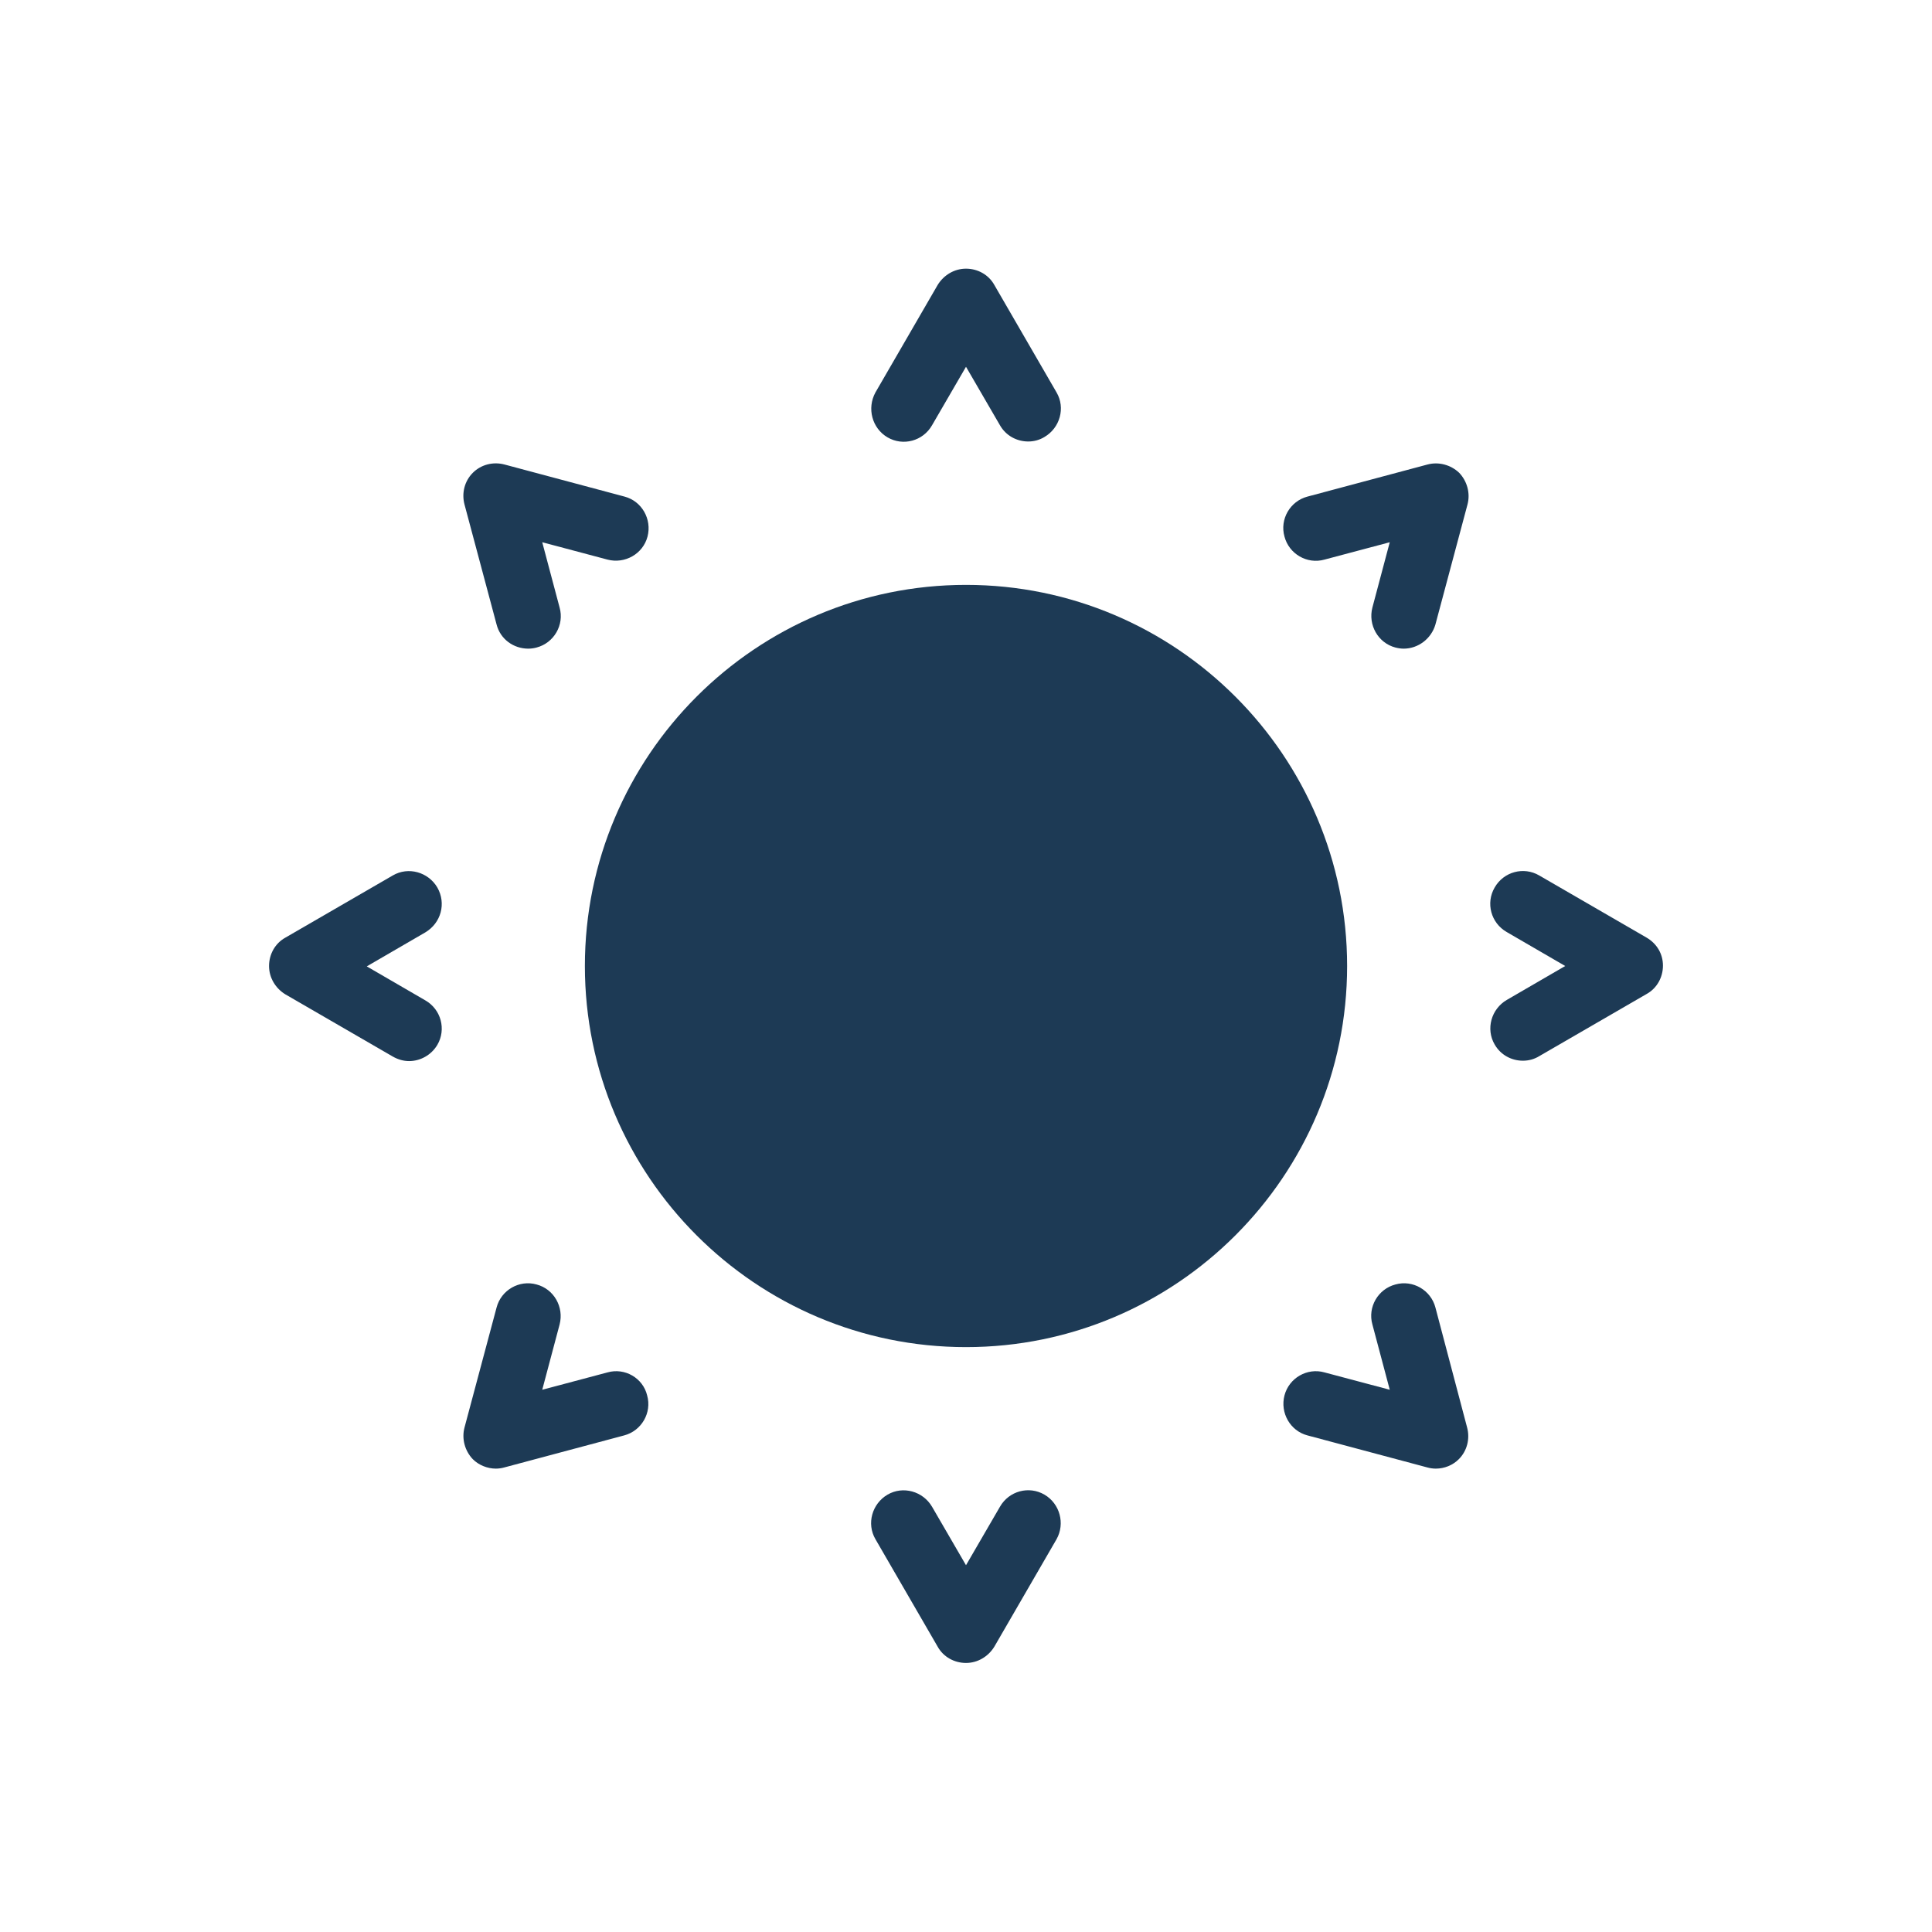
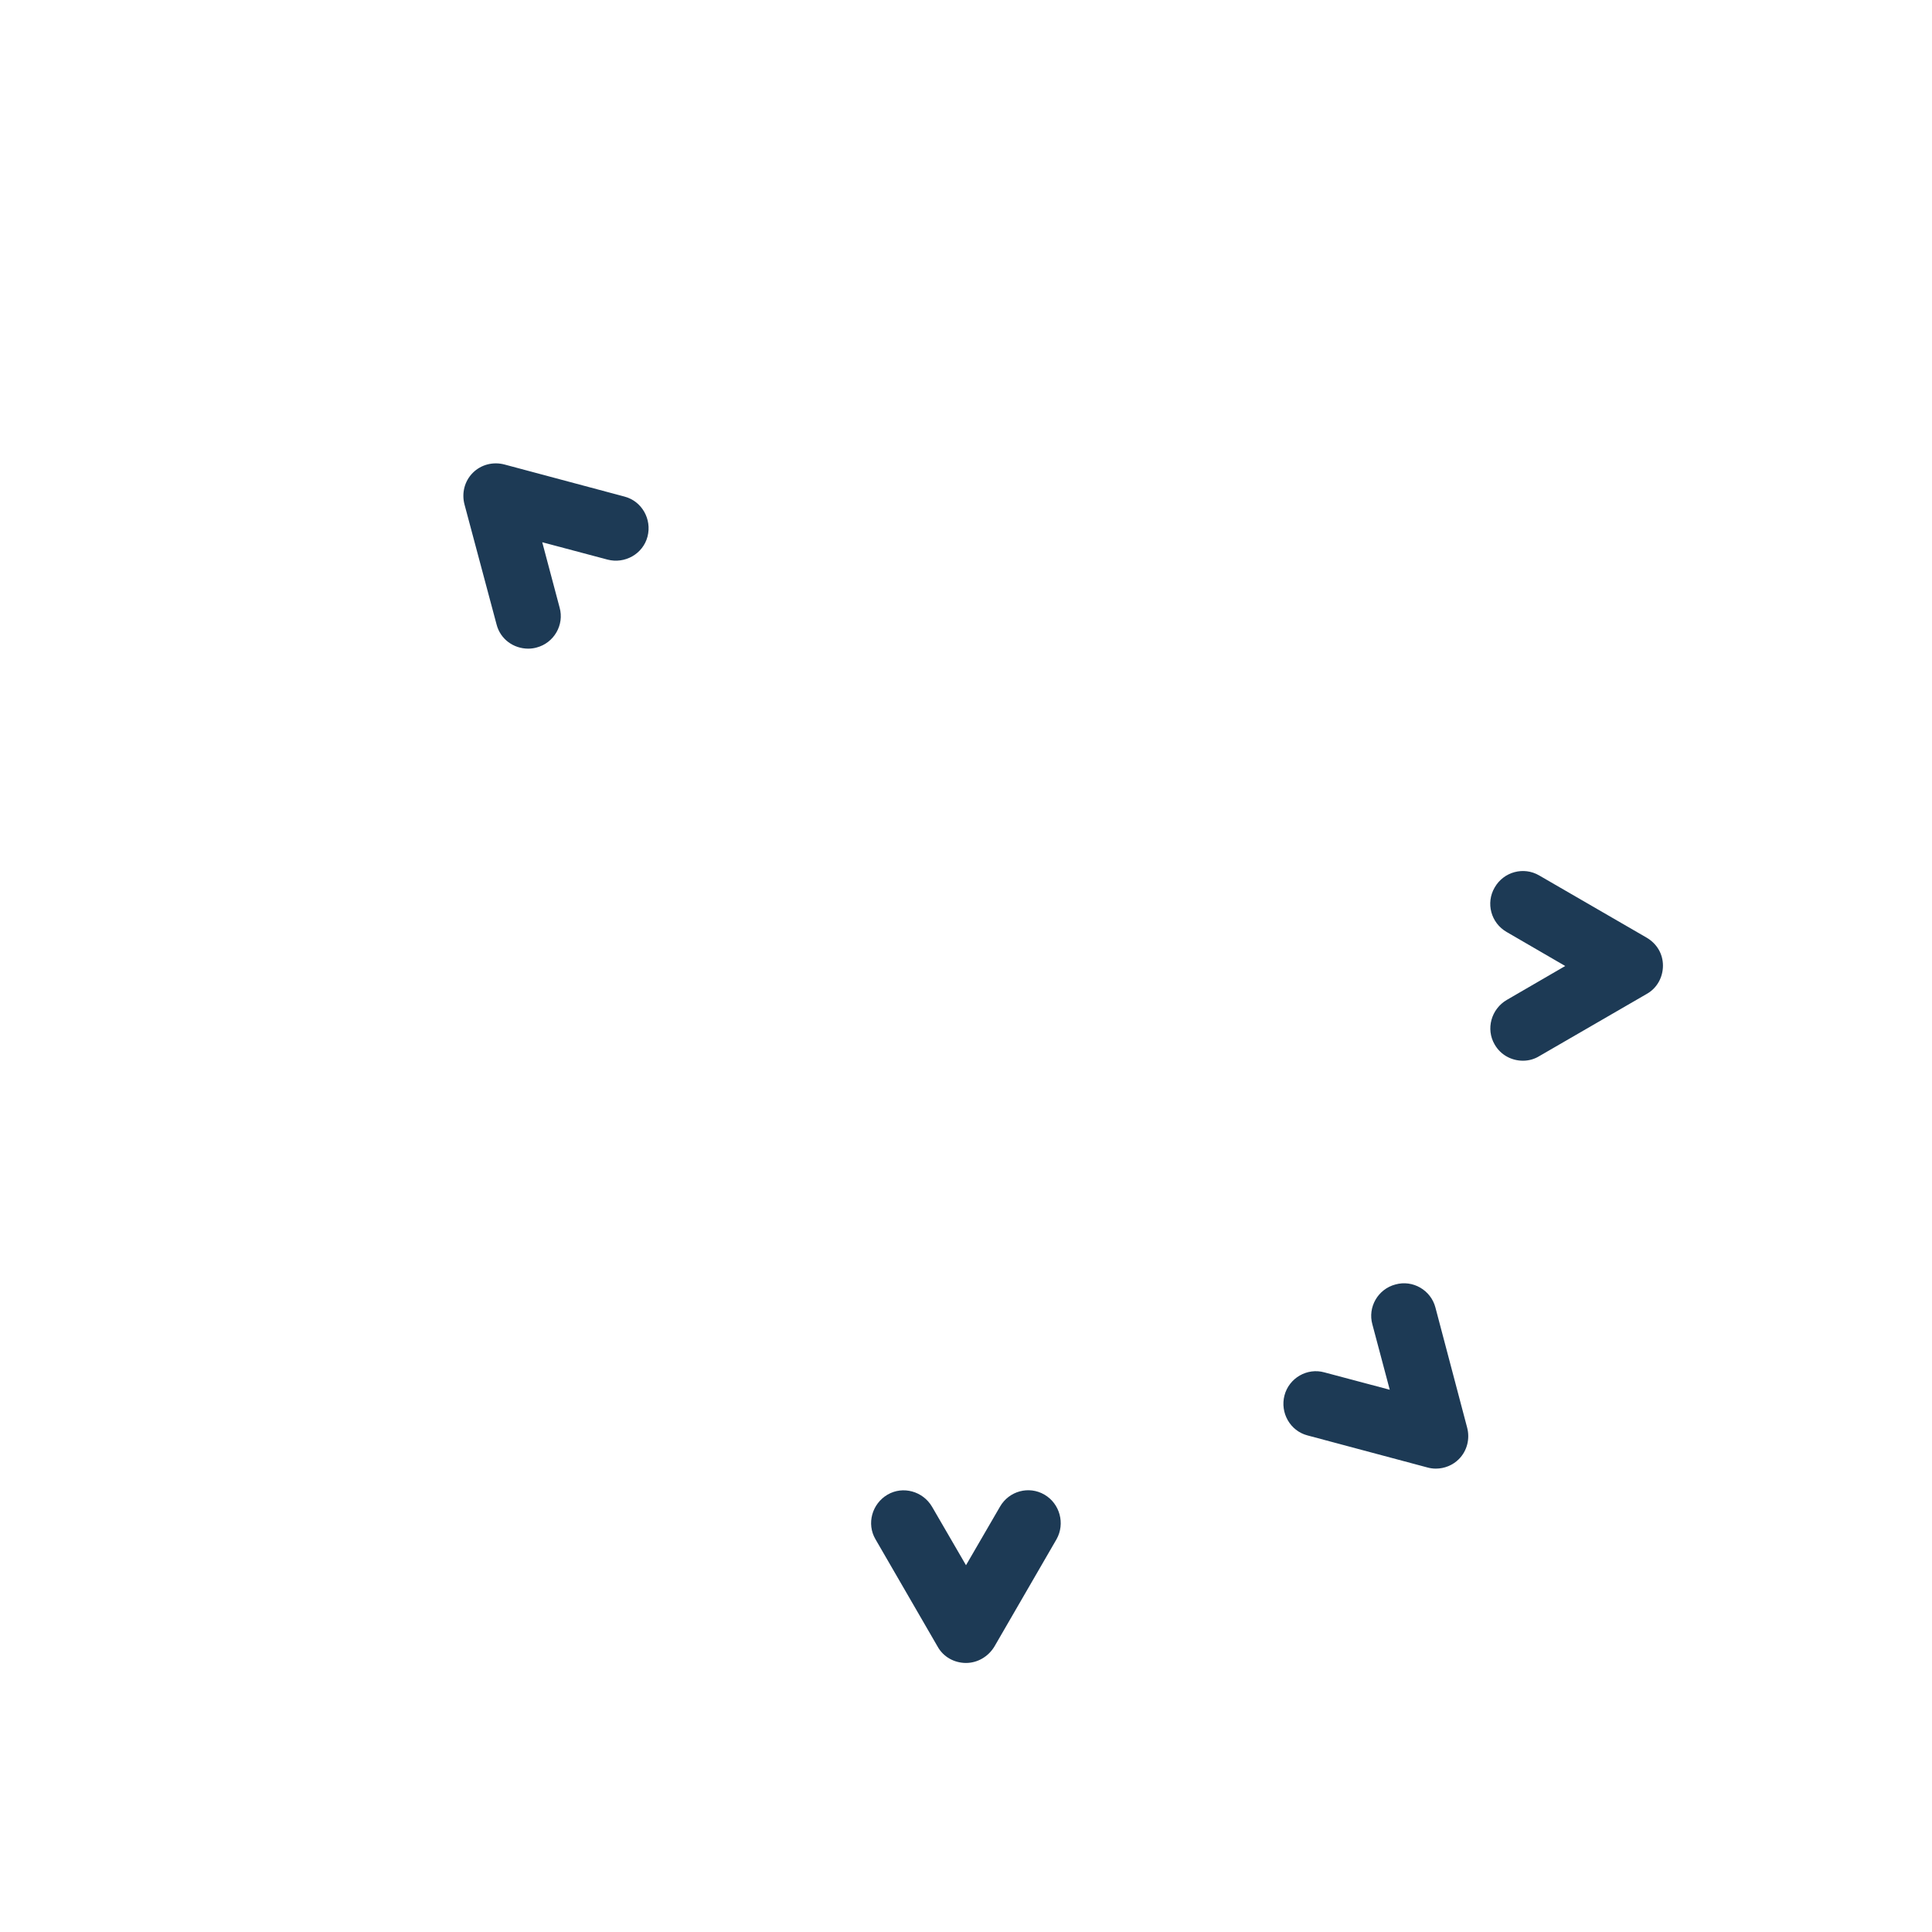
<svg xmlns="http://www.w3.org/2000/svg" width="800px" height="800px" viewBox="0 0 512 512" enable-background="new 0 0 512 512" id="Layer_1" version="1.1" xml:space="preserve">
  <g>
-     <path d="M256,155c-55.7,0-101,45.3-101,101s45.3,101,101,101s101-45.3,101-101S311.7,155,256,155z" fill="#1D3A55" />
-     <path d="M235.2,115.9c4.1,2.4,9.4,1,11.8-3.2l9-15.5l9,15.5c1.6,2.8,4.5,4.3,7.5,4.3c1.5,0,3-0.4,4.3-1.2   c4.1-2.4,5.6-7.7,3.2-11.8l-16.5-28.5c-1.5-2.7-4.4-4.3-7.5-4.3s-5.9,1.7-7.5,4.3l-16.5,28.5C229.7,108.2,231.1,113.5,235.2,115.9z   " fill="#1D3A55" />
-     <path d="M378.3,123.1l-31.8,8.5c-4.6,1.2-7.4,6-6.1,10.6c1.2,4.6,6,7.4,10.6,6.1l17.3-4.6l-4.6,17.3   c-1.2,4.6,1.5,9.4,6.1,10.6c0.8,0.2,1.5,0.3,2.2,0.3c3.8,0,7.3-2.6,8.4-6.4l8.5-31.8c0.8-3-0.1-6.2-2.2-8.4   C384.5,123.2,381.3,122.3,378.3,123.1z" fill="#1D3A55" />
    <path d="M436.4,248.5l-28.5-16.5c-4.1-2.4-9.4-1-11.8,3.2c-2.4,4.1-1,9.4,3.2,11.8l15.5,9l-15.5,9   c-4.1,2.4-5.6,7.7-3.2,11.8c1.6,2.8,4.5,4.3,7.5,4.3c1.5,0,3-0.4,4.3-1.2l28.5-16.5c2.7-1.5,4.3-4.4,4.3-7.5   S439.1,250.1,436.4,248.5z" fill="#1D3A55" />
    <path d="M380.4,346.5c-1.2-4.6-6-7.4-10.6-6.1c-4.6,1.2-7.4,6-6.1,10.6l4.6,17.3l-17.3-4.6   c-4.6-1.3-9.4,1.5-10.6,6.1c-1.2,4.6,1.5,9.4,6.1,10.6l31.8,8.5c0.7,0.2,1.5,0.3,2.2,0.3c2.3,0,4.5-0.9,6.1-2.5   c2.2-2.2,3-5.4,2.2-8.4L380.4,346.5z" fill="#1D3A55" />
    <path d="M276.8,396.1c-4.1-2.4-9.4-1-11.8,3.2l-9,15.5l-9-15.5c-2.4-4.1-7.7-5.6-11.8-3.2   c-4.1,2.4-5.6,7.7-3.2,11.8l16.5,28.5c1.5,2.7,4.4,4.3,7.5,4.3s5.9-1.7,7.5-4.3l16.5-28.5C282.3,403.8,280.9,398.5,276.8,396.1z" fill="#1D3A55" />
-     <path d="M161,363.7l-17.3,4.6l4.6-17.3c1.2-4.6-1.5-9.4-6.1-10.6c-4.6-1.3-9.4,1.5-10.6,6.1l-8.5,31.8   c-0.8,3,0.1,6.2,2.2,8.4c1.6,1.6,3.9,2.5,6.1,2.5c0.7,0,1.5-0.1,2.2-0.3l31.8-8.5c4.6-1.2,7.4-6,6.1-10.6   C170.4,365.2,165.6,362.4,161,363.7z" fill="#1D3A55" />
-     <path d="M115.9,235.2c-2.4-4.1-7.7-5.6-11.8-3.2l-28.5,16.5c-2.7,1.5-4.3,4.4-4.3,7.5s1.7,5.9,4.3,7.5l28.5,16.5   c1.4,0.8,2.9,1.2,4.3,1.2c3,0,5.9-1.6,7.5-4.3c2.4-4.1,1-9.4-3.2-11.8l-15.5-9l15.5-9C116.9,244.6,118.3,239.4,115.9,235.2z" fill="#1D3A55" />
    <path d="M131.6,165.5c1,3.9,4.5,6.4,8.4,6.4c0.7,0,1.5-0.1,2.2-0.3c4.6-1.2,7.4-6,6.1-10.6l-4.6-17.3l17.3,4.6   c4.6,1.2,9.4-1.5,10.6-6.1c1.2-4.6-1.5-9.4-6.1-10.6l-31.8-8.5c-3-0.8-6.2,0-8.4,2.2c-2.2,2.2-3,5.4-2.2,8.4L131.6,165.5z" fill="#1D3A55" />
  </g>
</svg>